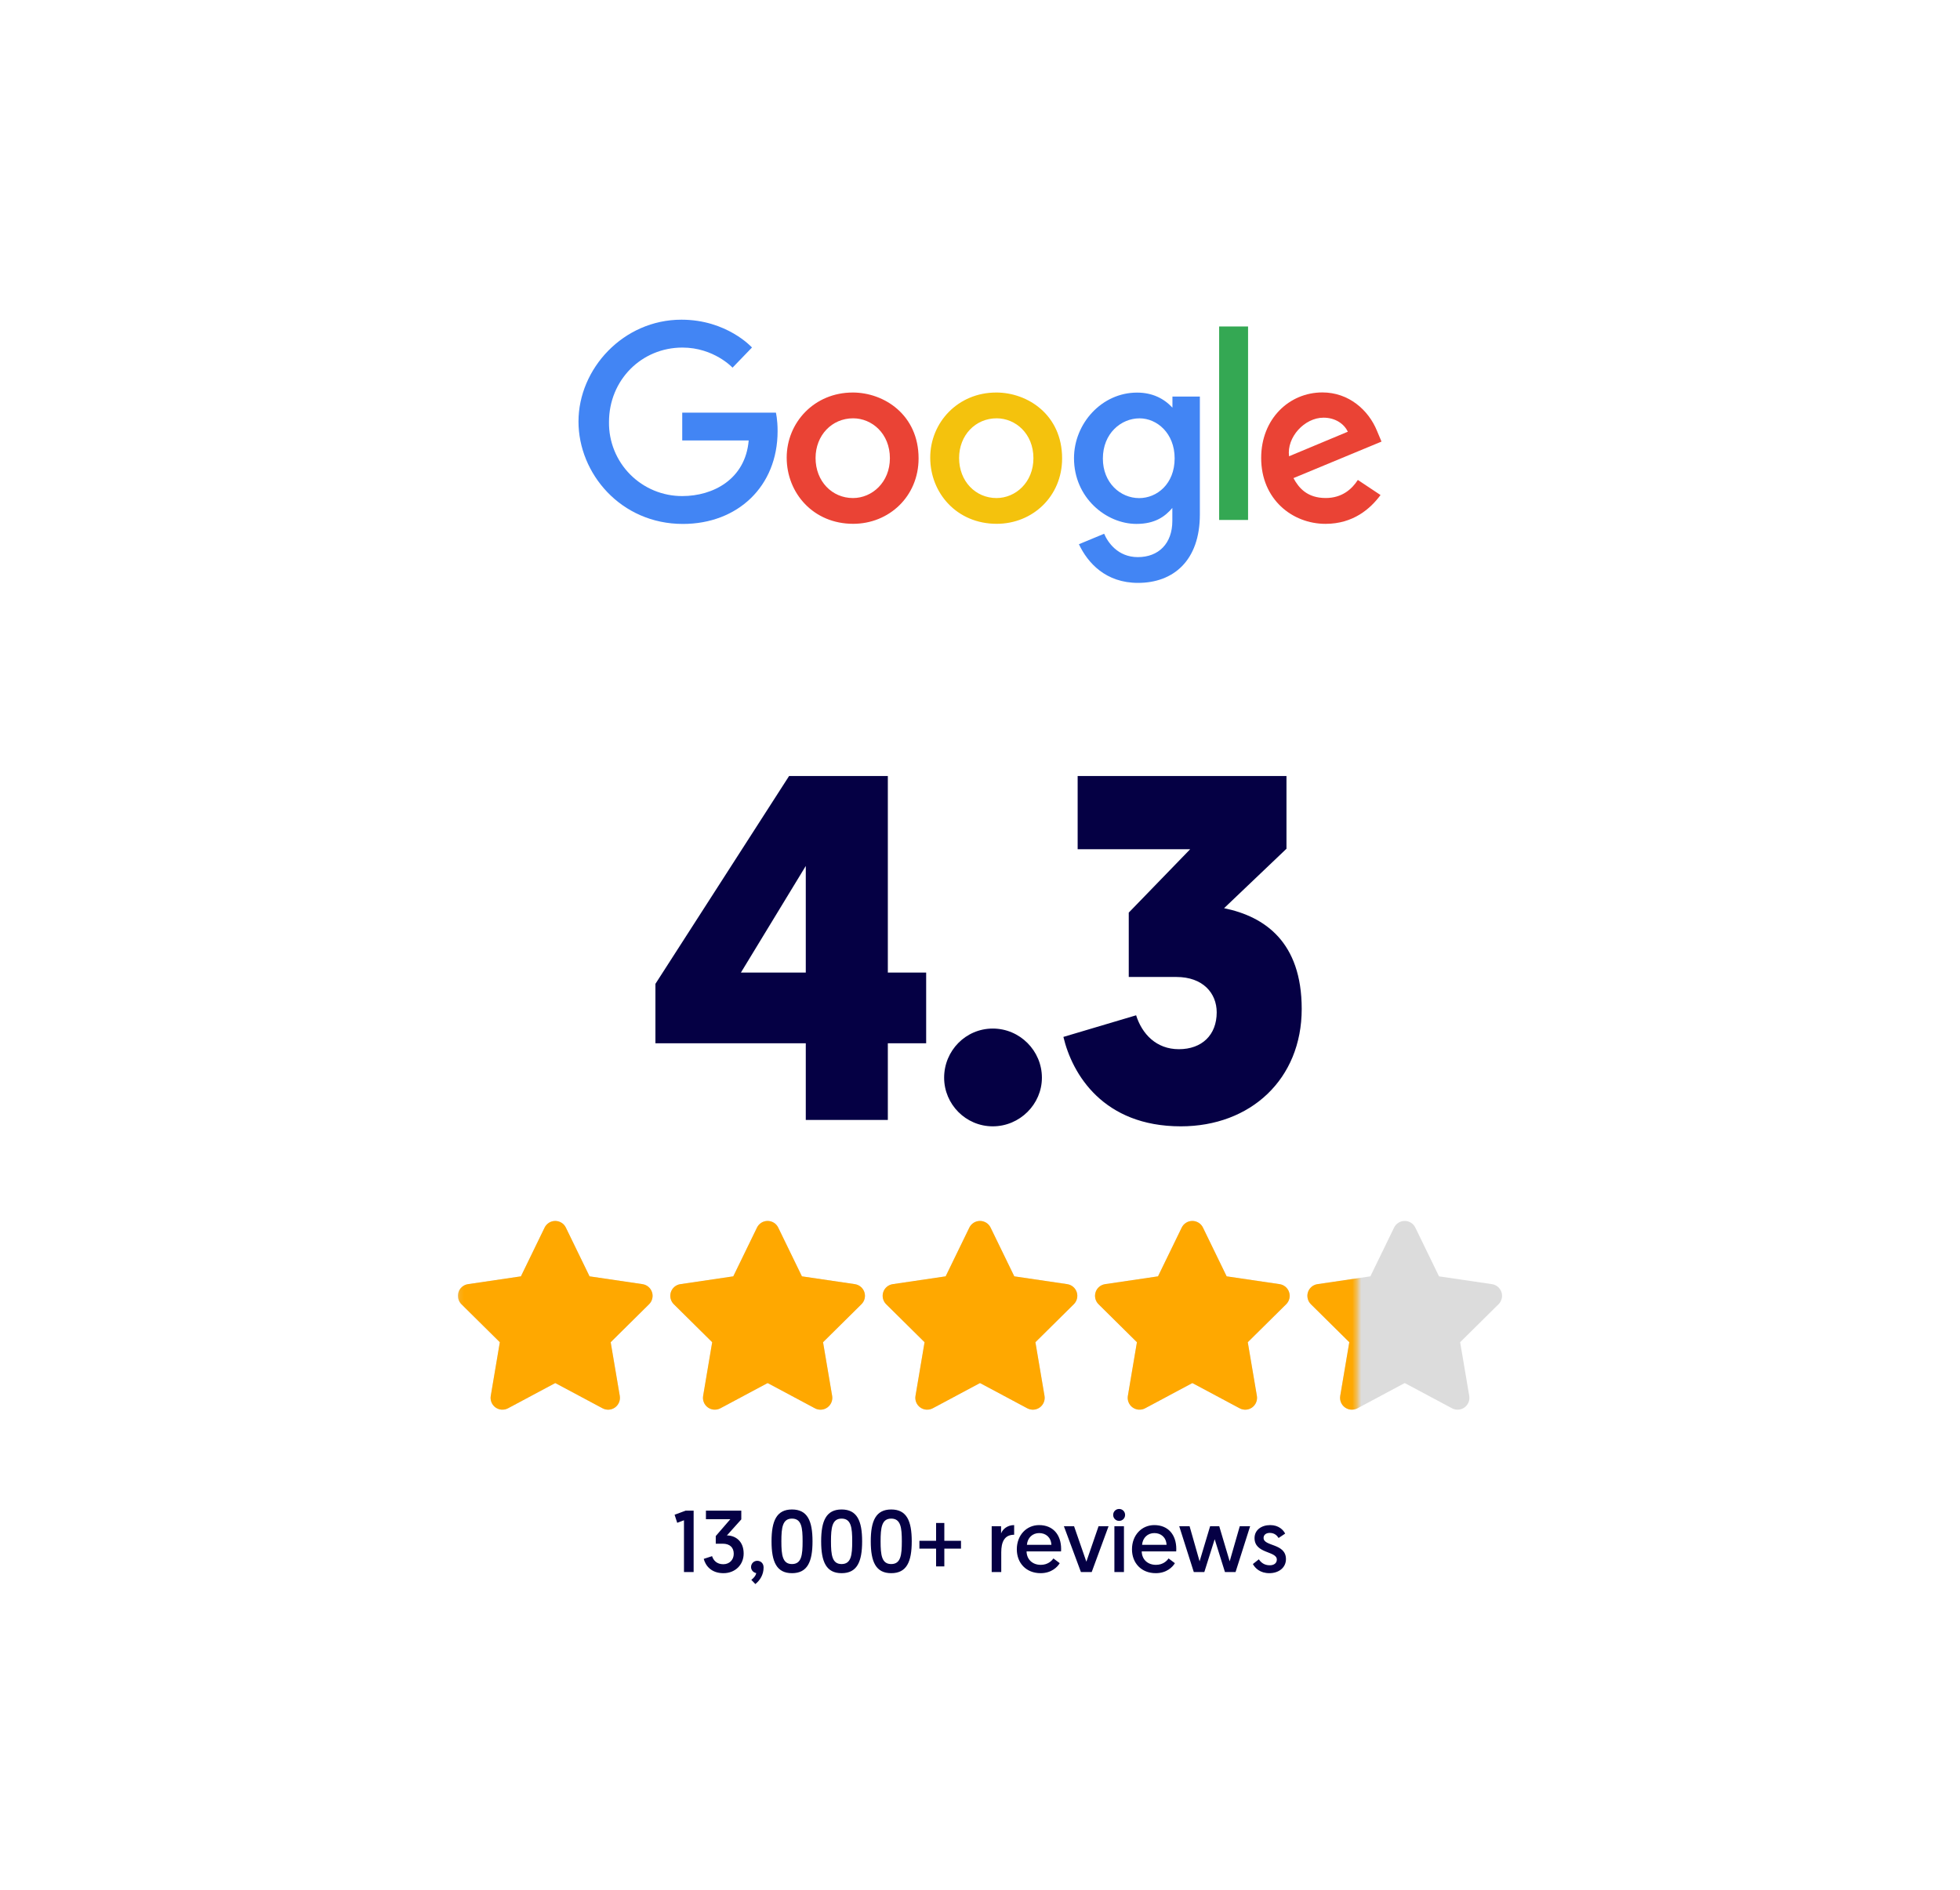
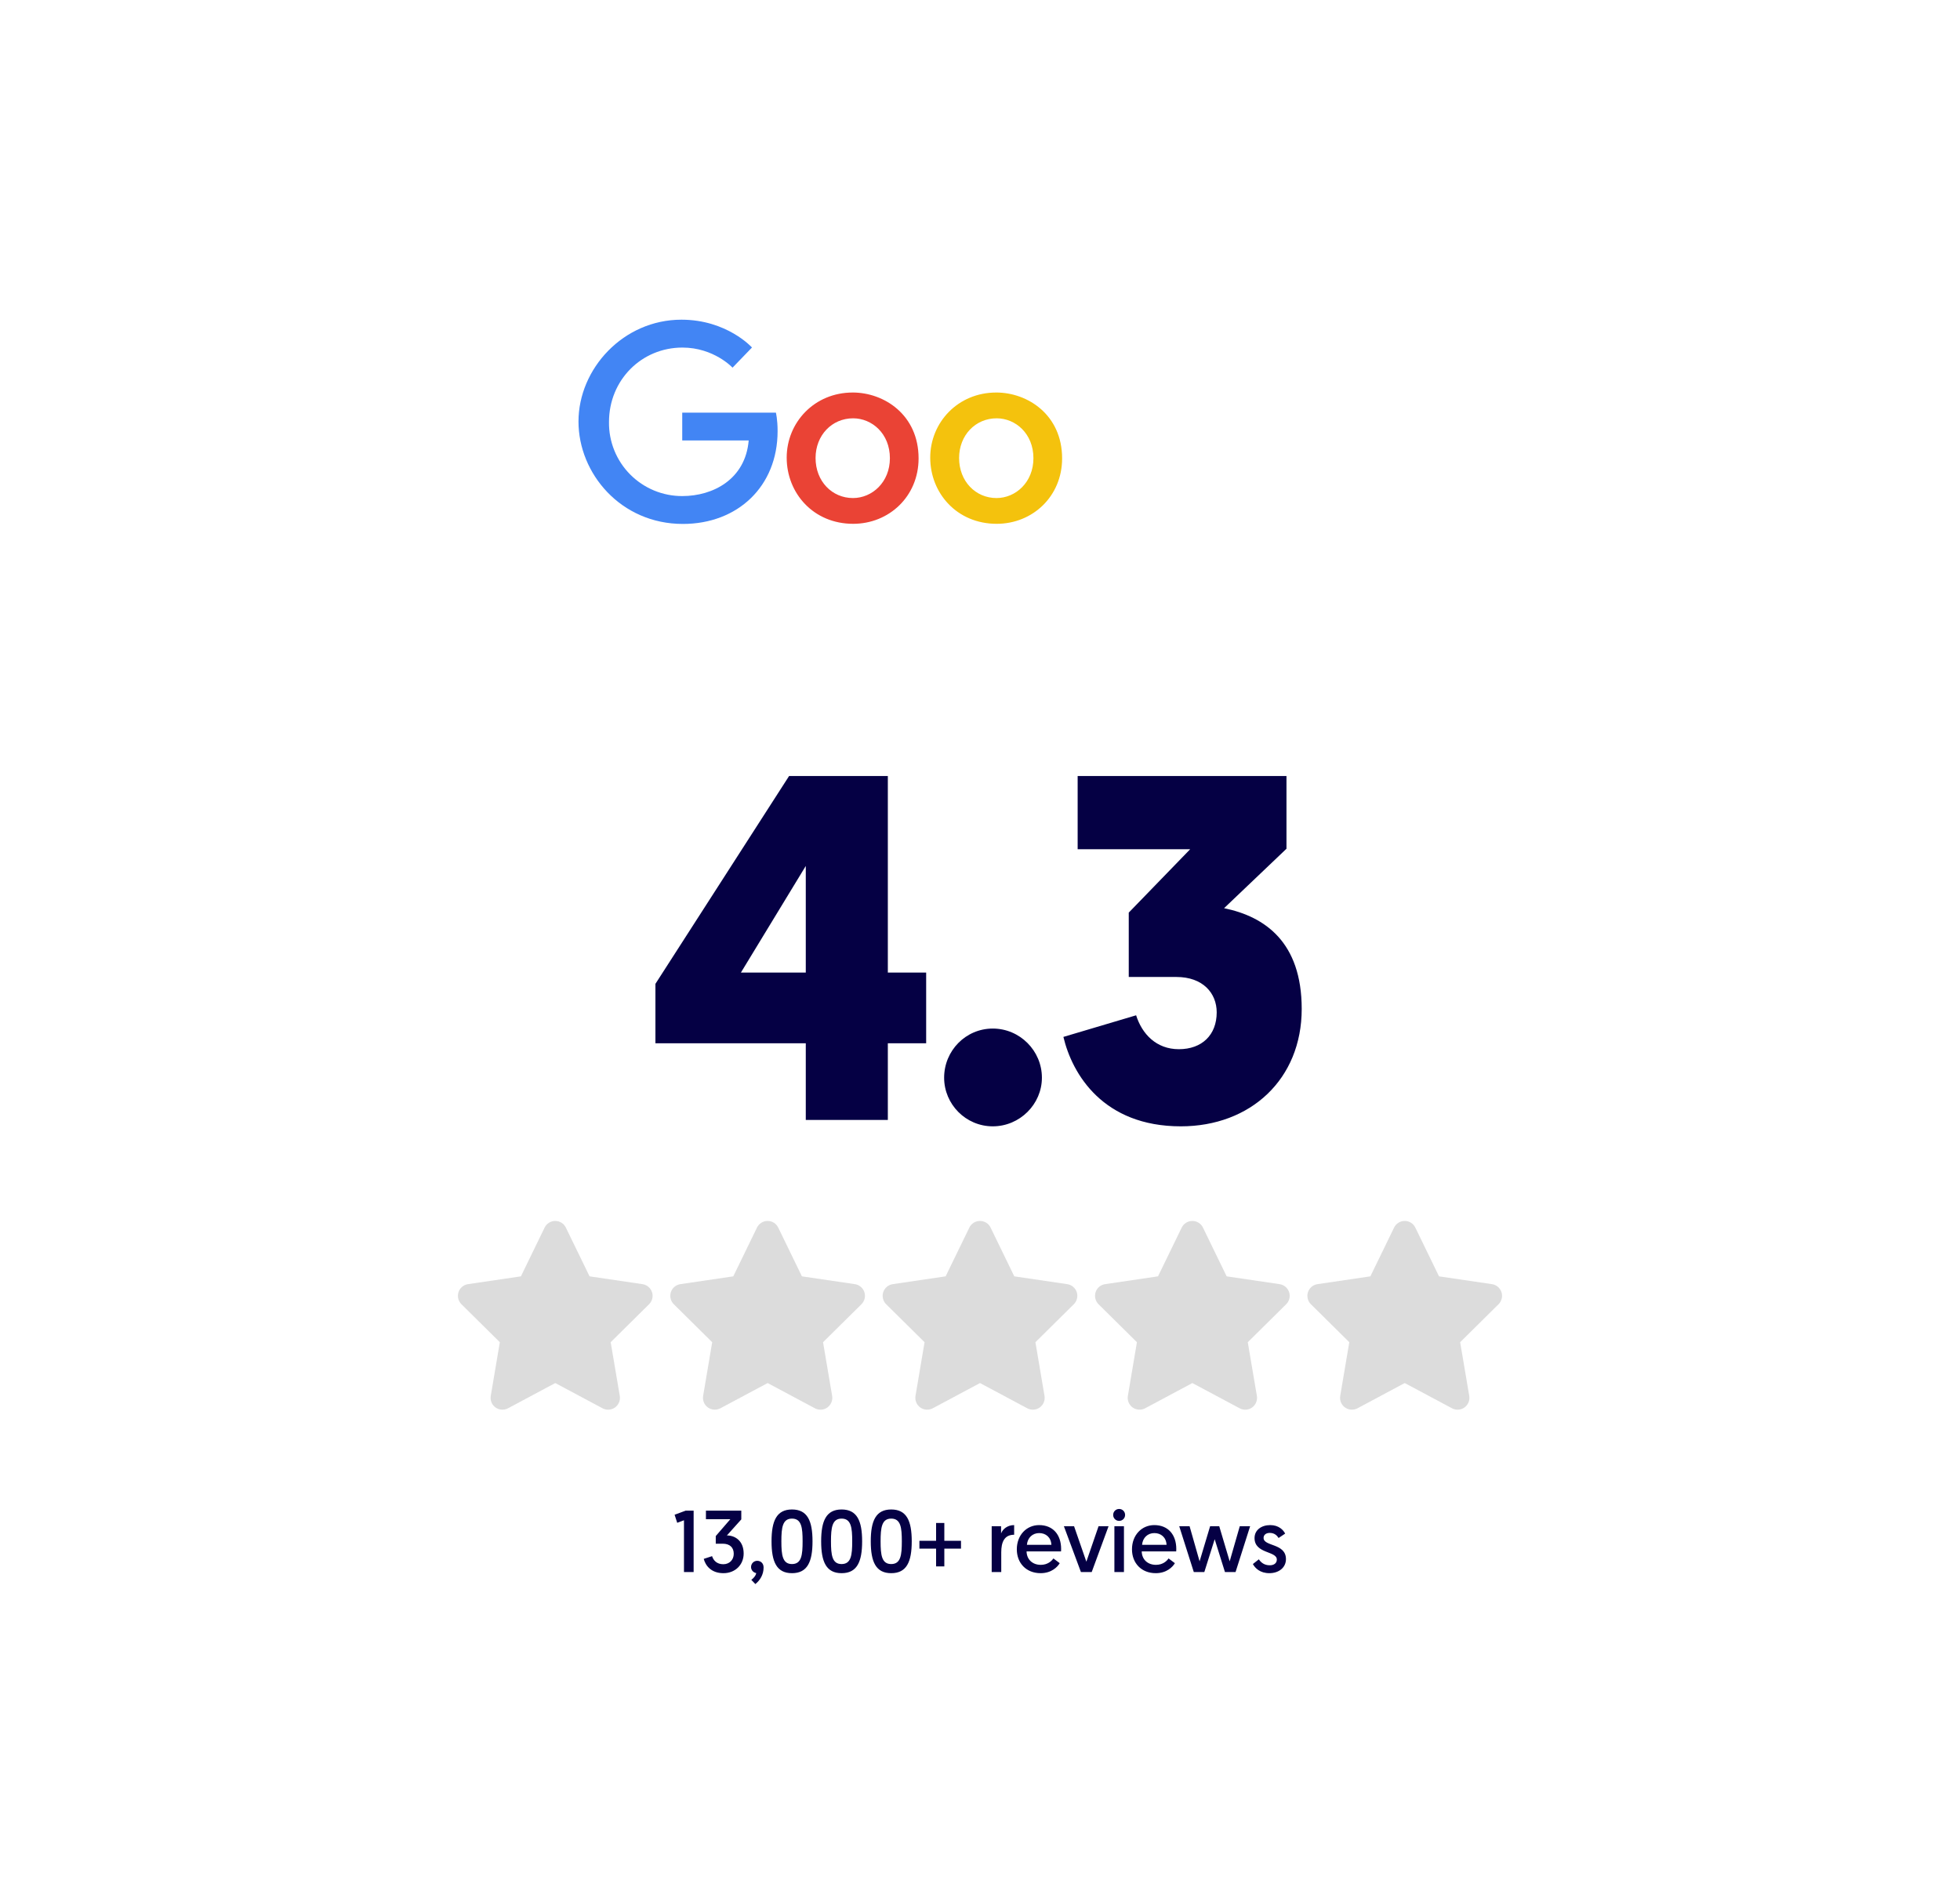
<svg xmlns="http://www.w3.org/2000/svg" width="450" height="434" viewBox="0 0 450 434" fill="none">
  <g filter="url(#filter0_d_8571_33608)">
    <rect x="16.5" y="17" width="416.999" height="400.374" rx="37.268" fill="white" shape-rendering="crispEdges" />
    <path d="M178.148 94.753H156.636V101.136H171.894C171.138 110.071 163.693 113.906 156.662 113.906C154.434 113.916 152.227 113.482 150.17 112.629C148.112 111.777 146.244 110.523 144.677 108.941C143.109 107.359 141.872 105.48 141.038 103.415C140.204 101.349 139.79 99.138 139.82 96.911C139.82 87.248 147.301 79.808 156.682 79.808C163.919 79.808 168.184 84.422 168.184 84.422L172.651 79.793C172.651 79.793 166.912 73.406 156.449 73.406C143.124 73.406 132.816 84.652 132.816 96.798C132.816 108.7 142.512 120.306 156.785 120.306C169.34 120.306 178.531 111.705 178.531 98.987C178.531 96.303 178.141 94.753 178.141 94.753H178.148Z" fill="#4285F4" />
    <path d="M195.774 90.131C186.946 90.131 180.619 97.033 180.619 105.079C180.619 113.247 186.753 120.277 195.877 120.277C204.134 120.277 210.899 113.966 210.899 105.254C210.899 95.289 203.03 90.129 195.774 90.129V90.131ZM195.86 96.052C200.2 96.052 204.313 99.562 204.313 105.216C204.313 110.749 200.217 114.361 195.839 114.361C191.028 114.361 187.248 110.509 187.248 105.172C187.248 99.948 190.994 96.052 195.873 96.052H195.86Z" fill="#EA4335" />
    <path d="M228.727 90.131C219.899 90.131 213.572 97.033 213.572 105.079C213.572 113.247 219.706 120.277 228.83 120.277C237.088 120.277 243.852 113.966 243.852 105.254C243.852 95.289 235.983 90.129 228.727 90.129V90.131ZM228.813 96.052C233.153 96.052 237.266 99.562 237.266 105.216C237.266 110.749 233.17 114.361 228.792 114.361C223.981 114.361 220.201 110.509 220.201 105.172C220.201 99.948 223.947 96.052 228.826 96.052H228.813Z" fill="#F4C20D" />
-     <path d="M261.053 90.148C252.95 90.148 246.582 97.245 246.582 105.21C246.582 114.282 253.965 120.299 260.912 120.299C265.207 120.299 267.493 118.593 269.159 116.636V119.609C269.159 124.81 266.001 127.925 261.235 127.925C256.63 127.925 254.321 124.5 253.503 122.559L247.709 124.964C249.764 129.311 253.902 133.842 261.283 133.842C269.359 133.842 275.479 128.769 275.479 118.126V91.054H269.183V93.607C267.242 91.511 264.582 90.148 261.056 90.148H261.053ZM261.637 96.059C265.609 96.059 269.688 99.451 269.688 105.243C269.688 111.131 265.616 114.375 261.549 114.375C257.23 114.375 253.211 110.87 253.211 105.298C253.211 99.511 257.386 96.059 261.637 96.059Z" fill="#4285F4" />
-     <path d="M303.615 90.109C295.972 90.109 289.555 96.192 289.555 105.161C289.555 114.656 296.708 120.286 304.331 120.286C310.709 120.286 314.64 116.798 316.96 113.671L311.749 110.204C310.397 112.3 308.135 114.353 304.364 114.353C300.127 114.353 298.178 112.034 296.97 109.783L317.182 101.398L316.151 98.941C314.199 94.13 309.642 90.109 303.615 90.109ZM303.878 95.907C306.632 95.907 308.613 97.371 309.455 99.126L295.957 104.767C295.373 100.4 299.513 95.907 303.86 95.907H303.878Z" fill="#EA4335" />
-     <path d="M279.906 119.392H286.545V74.965H279.906V119.392Z" fill="#34A853" />
    <path d="M212.639 239.562H203.84V257.16H185.001V239.562H150.48V225.911L181.165 178.192H203.84V223.317H212.639V239.562ZM185.001 198.837L170.109 223.317H185.001V198.837ZM227.932 258.627C221.728 258.627 216.764 253.55 216.764 247.458C216.764 241.254 221.728 236.177 227.932 236.177C234.137 236.177 239.213 241.254 239.213 247.458C239.213 253.55 234.137 258.627 227.932 258.627ZM271.11 258.627C253.286 258.627 246.179 246.669 244.148 238.095L260.844 233.131C262.198 237.418 265.469 240.915 270.659 240.915C275.961 240.915 279.345 237.644 279.345 232.454C279.345 228.055 276.187 224.332 270.095 224.332H259.152V209.554L273.253 195.001H247.42V178.192H295.364V194.888L281.037 208.538C290.401 210.456 298.862 216.322 298.862 231.665C298.862 247.797 287.129 258.627 271.11 258.627Z" fill="#050044" />
    <path fill-rule="evenodd" clip-rule="evenodd" d="M129.915 281.875C129.467 280.944 128.519 280.352 127.478 280.352C126.437 280.352 125.497 280.944 125.04 281.875L119.598 293.073L107.444 294.867C106.428 295.02 105.582 295.731 105.268 296.704C104.955 297.677 105.209 298.752 105.937 299.472L114.757 308.198L112.674 320.53C112.505 321.546 112.928 322.578 113.766 323.179C114.604 323.78 115.713 323.856 116.627 323.374L127.486 317.576L138.346 323.374C139.26 323.856 140.368 323.788 141.206 323.179C142.044 322.57 142.467 321.546 142.298 320.53L140.208 308.198L149.027 299.472C149.755 298.752 150.017 297.677 149.696 296.704C149.374 295.731 148.536 295.02 147.52 294.867L135.358 293.073L129.915 281.875ZM178.673 281.875C178.224 280.944 177.276 280.352 176.235 280.352C175.194 280.352 174.255 280.944 173.798 281.875L168.355 293.073L156.201 294.867C155.186 295.02 154.339 295.731 154.026 296.704C153.713 297.677 153.967 298.752 154.695 299.472L163.514 308.198L161.432 320.53C161.263 321.546 161.686 322.578 162.524 323.179C163.362 323.78 164.47 323.856 165.385 323.374L176.244 317.576L187.103 323.374C188.017 323.856 189.126 323.788 189.964 323.179C190.802 322.57 191.225 321.546 191.056 320.53L188.965 308.198L197.785 299.472C198.512 298.752 198.775 297.677 198.453 296.704C198.132 295.731 197.294 295.02 196.278 294.867L184.115 293.073L178.673 281.875ZM224.993 280.352C226.034 280.352 226.982 280.944 227.43 281.875L232.873 293.073L245.035 294.867C246.051 295.02 246.889 295.731 247.211 296.704C247.532 297.677 247.27 298.752 246.542 299.472L237.723 308.198L239.813 320.53C239.982 321.546 239.559 322.57 238.721 323.179C237.883 323.788 236.775 323.856 235.861 323.374L225.001 317.576L214.142 323.374C213.228 323.856 212.119 323.78 211.281 323.179C210.443 322.578 210.02 321.546 210.189 320.53L212.272 308.198L203.452 299.472C202.724 298.752 202.47 297.677 202.783 296.704C203.097 295.731 203.943 295.02 204.959 294.867L217.113 293.073L222.555 281.875C223.012 280.944 223.952 280.352 224.993 280.352ZM276.188 281.875C275.739 280.944 274.791 280.352 273.75 280.352C272.709 280.352 271.77 280.944 271.313 281.875L265.87 293.073L253.716 294.867C252.701 295.02 251.854 295.731 251.541 296.704C251.228 297.677 251.482 298.752 252.21 299.472L261.029 308.198L258.947 320.53C258.778 321.546 259.201 322.578 260.039 323.179C260.877 323.78 261.985 323.856 262.9 323.374L273.759 317.576L284.618 323.374C285.532 323.856 286.641 323.788 287.479 323.179C288.317 322.57 288.74 321.546 288.571 320.53L286.48 308.198L295.3 299.472C296.027 298.752 296.29 297.677 295.968 296.704C295.647 295.731 294.809 295.02 293.793 294.867L281.63 293.073L276.188 281.875ZM322.508 280.352C323.549 280.352 324.497 280.944 324.945 281.875L330.388 293.073L342.55 294.867C343.566 295.02 344.404 295.731 344.726 296.704C345.047 297.677 344.785 298.752 344.057 299.472L335.238 308.198L337.328 320.53C337.497 321.546 337.074 322.57 336.236 323.179C335.398 323.788 334.29 323.856 333.376 323.374L322.516 317.576L311.657 323.374C310.743 323.856 309.634 323.78 308.796 323.179C307.958 322.578 307.535 321.546 307.704 320.53L309.787 308.198L300.967 299.472C300.239 298.752 299.985 297.677 300.298 296.704C300.612 295.731 301.458 295.02 302.474 294.867L314.628 293.073L320.07 281.875C320.527 280.944 321.467 280.352 322.508 280.352Z" fill="#DCDCDC" />
    <mask id="mask0_8571_33608" style="mask-type:alpha" maskUnits="userSpaceOnUse" x="105" y="277" width="207" height="50">
-       <rect x="105.137" y="277.305" width="206.458" height="49.519" fill="#FFA800" />
-     </mask>
+       </mask>
    <g mask="url(#mask0_8571_33608)">
      <path fill-rule="evenodd" clip-rule="evenodd" d="M129.915 281.875C129.467 280.944 128.519 280.352 127.478 280.352C126.437 280.352 125.497 280.944 125.04 281.875L119.598 293.073L107.444 294.867C106.428 295.02 105.582 295.731 105.268 296.704C104.955 297.677 105.209 298.752 105.937 299.472L114.757 308.198L112.674 320.53C112.505 321.546 112.928 322.578 113.766 323.179C114.604 323.78 115.713 323.856 116.627 323.374L127.486 317.576L138.346 323.374C139.26 323.856 140.368 323.788 141.206 323.179C142.044 322.57 142.467 321.546 142.298 320.53L140.208 308.198L149.027 299.472C149.755 298.752 150.017 297.677 149.696 296.704C149.374 295.731 148.536 295.02 147.52 294.867L135.358 293.073L129.915 281.875ZM178.673 281.875C178.224 280.944 177.276 280.352 176.235 280.352C175.194 280.352 174.255 280.944 173.798 281.875L168.355 293.073L156.201 294.867C155.186 295.02 154.339 295.731 154.026 296.704C153.713 297.677 153.967 298.752 154.695 299.472L163.514 308.198L161.432 320.53C161.263 321.546 161.686 322.578 162.524 323.179C163.362 323.78 164.47 323.856 165.385 323.374L176.244 317.576L187.103 323.374C188.017 323.856 189.126 323.788 189.964 323.179C190.802 322.57 191.225 321.546 191.056 320.53L188.965 308.198L197.785 299.472C198.512 298.752 198.775 297.677 198.453 296.704C198.132 295.731 197.294 295.02 196.278 294.867L184.115 293.073L178.673 281.875ZM224.993 280.352C226.034 280.352 226.982 280.944 227.43 281.875L232.873 293.073L245.035 294.867C246.051 295.02 246.889 295.731 247.211 296.704C247.532 297.677 247.27 298.752 246.542 299.472L237.723 308.198L239.813 320.53C239.982 321.546 239.559 322.57 238.721 323.179C237.883 323.788 236.775 323.856 235.861 323.374L225.001 317.576L214.142 323.374C213.228 323.856 212.119 323.78 211.281 323.179C210.443 322.578 210.02 321.546 210.189 320.53L212.272 308.198L203.452 299.472C202.724 298.752 202.47 297.677 202.783 296.704C203.097 295.731 203.943 295.02 204.959 294.867L217.113 293.073L222.555 281.875C223.012 280.944 223.952 280.352 224.993 280.352ZM276.188 281.875C275.739 280.944 274.791 280.352 273.75 280.352C272.709 280.352 271.77 280.944 271.313 281.875L265.87 293.073L253.716 294.867C252.701 295.02 251.854 295.731 251.541 296.704C251.228 297.677 251.482 298.752 252.21 299.472L261.029 308.198L258.947 320.53C258.778 321.546 259.201 322.578 260.039 323.179C260.877 323.78 261.985 323.856 262.9 323.374L273.759 317.576L284.618 323.374C285.532 323.856 286.641 323.788 287.479 323.179C288.317 322.57 288.74 321.546 288.571 320.53L286.48 308.198L295.3 299.472C296.027 298.752 296.29 297.677 295.968 296.704C295.647 295.731 294.809 295.02 293.793 294.867L281.63 293.073L276.188 281.875ZM322.508 280.352C323.549 280.352 324.497 280.944 324.945 281.875L330.388 293.073L342.55 294.867C343.566 295.02 344.404 295.731 344.726 296.704C345.047 297.677 344.785 298.752 344.057 299.472L335.238 308.198L337.328 320.53C337.497 321.546 337.074 322.57 336.236 323.179C335.398 323.788 334.29 323.856 333.376 323.374L322.516 317.576L311.657 323.374C310.743 323.856 309.634 323.78 308.796 323.179C307.958 322.578 307.535 321.546 307.704 320.53L309.787 308.198L300.967 299.472C300.239 298.752 299.985 297.677 300.298 296.704C300.612 295.731 301.458 295.02 302.474 294.867L314.628 293.073L320.07 281.875C320.527 280.944 321.467 280.352 322.508 280.352Z" fill="#FFA800" />
    </g>
    <path d="M155.485 349.667L154.881 347.814L157.439 346.867H159.252V360.969H157.036V349.083L155.485 349.667ZM170.195 346.867V348.882L166.891 352.568C168.764 352.568 170.738 353.797 170.738 356.718C170.738 359.337 168.764 361.231 166.105 361.231C163.184 361.231 161.955 359.397 161.573 357.947L163.486 357.323C163.809 358.33 164.594 359.176 166.065 359.176C167.455 359.176 168.462 358.189 168.462 356.779C168.462 355.368 167.596 354.462 165.924 354.462H164.332V352.709L167.676 348.842H162.076V346.867H170.195ZM172.435 359.82C172.435 359.035 173.059 358.39 173.845 358.39C174.651 358.39 175.315 358.954 175.315 359.921C175.315 361.553 174.51 362.862 173.422 363.729L172.495 362.762C172.898 362.48 173.523 361.855 173.623 361.21C172.878 361.069 172.435 360.445 172.435 359.82ZM186.547 353.918C186.547 358.632 185.379 361.231 181.833 361.231C178.308 361.231 177.139 358.632 177.139 353.918C177.139 349.204 178.308 346.605 181.833 346.605C185.379 346.605 186.547 349.204 186.547 353.918ZM179.396 353.918C179.396 357.081 179.657 359.136 181.833 359.136C184.029 359.136 184.271 357.061 184.271 353.918C184.271 350.775 184.029 348.701 181.833 348.701C179.657 348.701 179.396 350.775 179.396 353.918ZM197.938 353.918C197.938 358.632 196.769 361.231 193.224 361.231C189.698 361.231 188.53 358.632 188.53 353.918C188.53 349.204 189.698 346.605 193.224 346.605C196.769 346.605 197.938 349.204 197.938 353.918ZM190.786 353.918C190.786 357.081 191.048 359.136 193.224 359.136C195.419 359.136 195.661 357.061 195.661 353.918C195.661 350.775 195.419 348.701 193.224 348.701C191.048 348.701 190.786 350.775 190.786 353.918ZM209.328 353.918C209.328 358.632 208.16 361.231 204.614 361.231C201.089 361.231 199.92 358.632 199.92 353.918C199.92 349.204 201.089 346.605 204.614 346.605C208.16 346.605 209.328 349.204 209.328 353.918ZM202.177 353.918C202.177 357.081 202.438 359.136 204.614 359.136C206.81 359.136 207.052 357.061 207.052 353.918C207.052 350.775 206.81 348.701 204.614 348.701C202.438 348.701 202.177 350.775 202.177 353.918ZM211.089 355.59V353.797H214.917V349.708H216.81V353.797H220.638V355.59H216.81V359.679H214.917V355.59H211.089ZM232.841 350.191V352.407C230.545 352.407 229.88 354.16 229.88 356.436V360.969H227.684V350.453H229.84V352.105C230.243 351.057 231.351 350.191 232.841 350.191ZM233.453 355.751C233.453 352.488 235.69 350.191 238.57 350.191C241.753 350.191 243.627 352.387 243.627 355.691C243.627 355.872 243.627 356.053 243.606 356.235H235.69C235.73 358.108 237.08 359.317 238.953 359.317C240.544 359.317 241.451 358.43 241.854 357.846L243.304 358.934C242.801 359.8 241.411 361.231 238.913 361.231C235.629 361.231 233.453 358.934 233.453 355.751ZM235.77 354.724H241.391C241.31 352.991 240.101 352.024 238.59 352.024C237.08 352.024 235.911 353.072 235.77 354.724ZM250.648 360.969H248.17L244.262 350.453H246.598L249.419 358.592L252.219 350.453H254.515L250.648 360.969ZM255.856 360.969V350.453H258.051V360.969H255.856ZM255.574 347.854C255.574 347.089 256.178 346.485 256.943 346.485C257.709 346.485 258.313 347.089 258.313 347.854C258.313 348.62 257.709 349.224 256.943 349.224C256.178 349.224 255.574 348.62 255.574 347.854ZM259.894 355.751C259.894 352.488 262.13 350.191 265.01 350.191C268.193 350.191 270.067 352.387 270.067 355.691C270.067 355.872 270.067 356.053 270.047 356.235H262.13C262.17 358.108 263.52 359.317 265.393 359.317C266.985 359.317 267.891 358.43 268.294 357.846L269.744 358.934C269.241 359.8 267.851 361.231 265.353 361.231C262.069 361.231 259.894 358.934 259.894 355.751ZM262.21 354.724H267.831C267.75 352.991 266.541 352.024 265.031 352.024C263.52 352.024 262.351 353.072 262.21 354.724ZM281.238 360.969L278.881 353.435L276.504 360.969H274.086L270.742 350.453H273.119L275.416 358.511C275.416 358.511 275.436 358.471 277.833 350.453H279.928C282.305 358.471 282.325 358.511 282.325 358.511L284.642 350.453H287.019L283.675 360.969H281.238ZM287.649 359.136L289.019 358.048C289.502 358.753 290.228 359.418 291.537 359.418C292.464 359.418 293.149 358.954 293.149 358.108C293.149 356.094 288.032 356.819 288.032 353.173C288.032 351.319 289.603 350.191 291.638 350.191C293.612 350.191 294.659 351.339 295.062 352.145L293.551 353.153C293.249 352.669 292.685 351.984 291.517 351.984C290.711 351.984 290.107 352.407 290.107 353.132C290.107 355.147 295.244 354.301 295.244 358.007C295.244 359.962 293.592 361.231 291.436 361.231C289.301 361.231 288.173 360.082 287.649 359.136Z" fill="#050044" />
  </g>
  <defs>
    <filter id="filter0_d_8571_33608" x="0.384" y="0.884" width="449.232" height="432.607" filterUnits="userSpaceOnUse" color-interpolation-filters="sRGB">
      <feFlood flood-opacity="0" result="BackgroundImageFix" />
      <feColorMatrix in="SourceAlpha" type="matrix" values="0 0 0 0 0 0 0 0 0 0 0 0 0 0 0 0 0 0 127 0" result="hardAlpha" />
      <feOffset />
      <feGaussianBlur stdDeviation="8.058" />
      <feComposite in2="hardAlpha" operator="out" />
      <feColorMatrix type="matrix" values="0 0 0 0 0 0 0 0 0 0 0 0 0 0 0 0 0 0 0.12 0" />
      <feBlend mode="normal" in2="BackgroundImageFix" result="effect1_dropShadow_8571_33608" />
      <feBlend mode="normal" in="SourceGraphic" in2="effect1_dropShadow_8571_33608" result="shape" />
    </filter>
  </defs>
</svg>